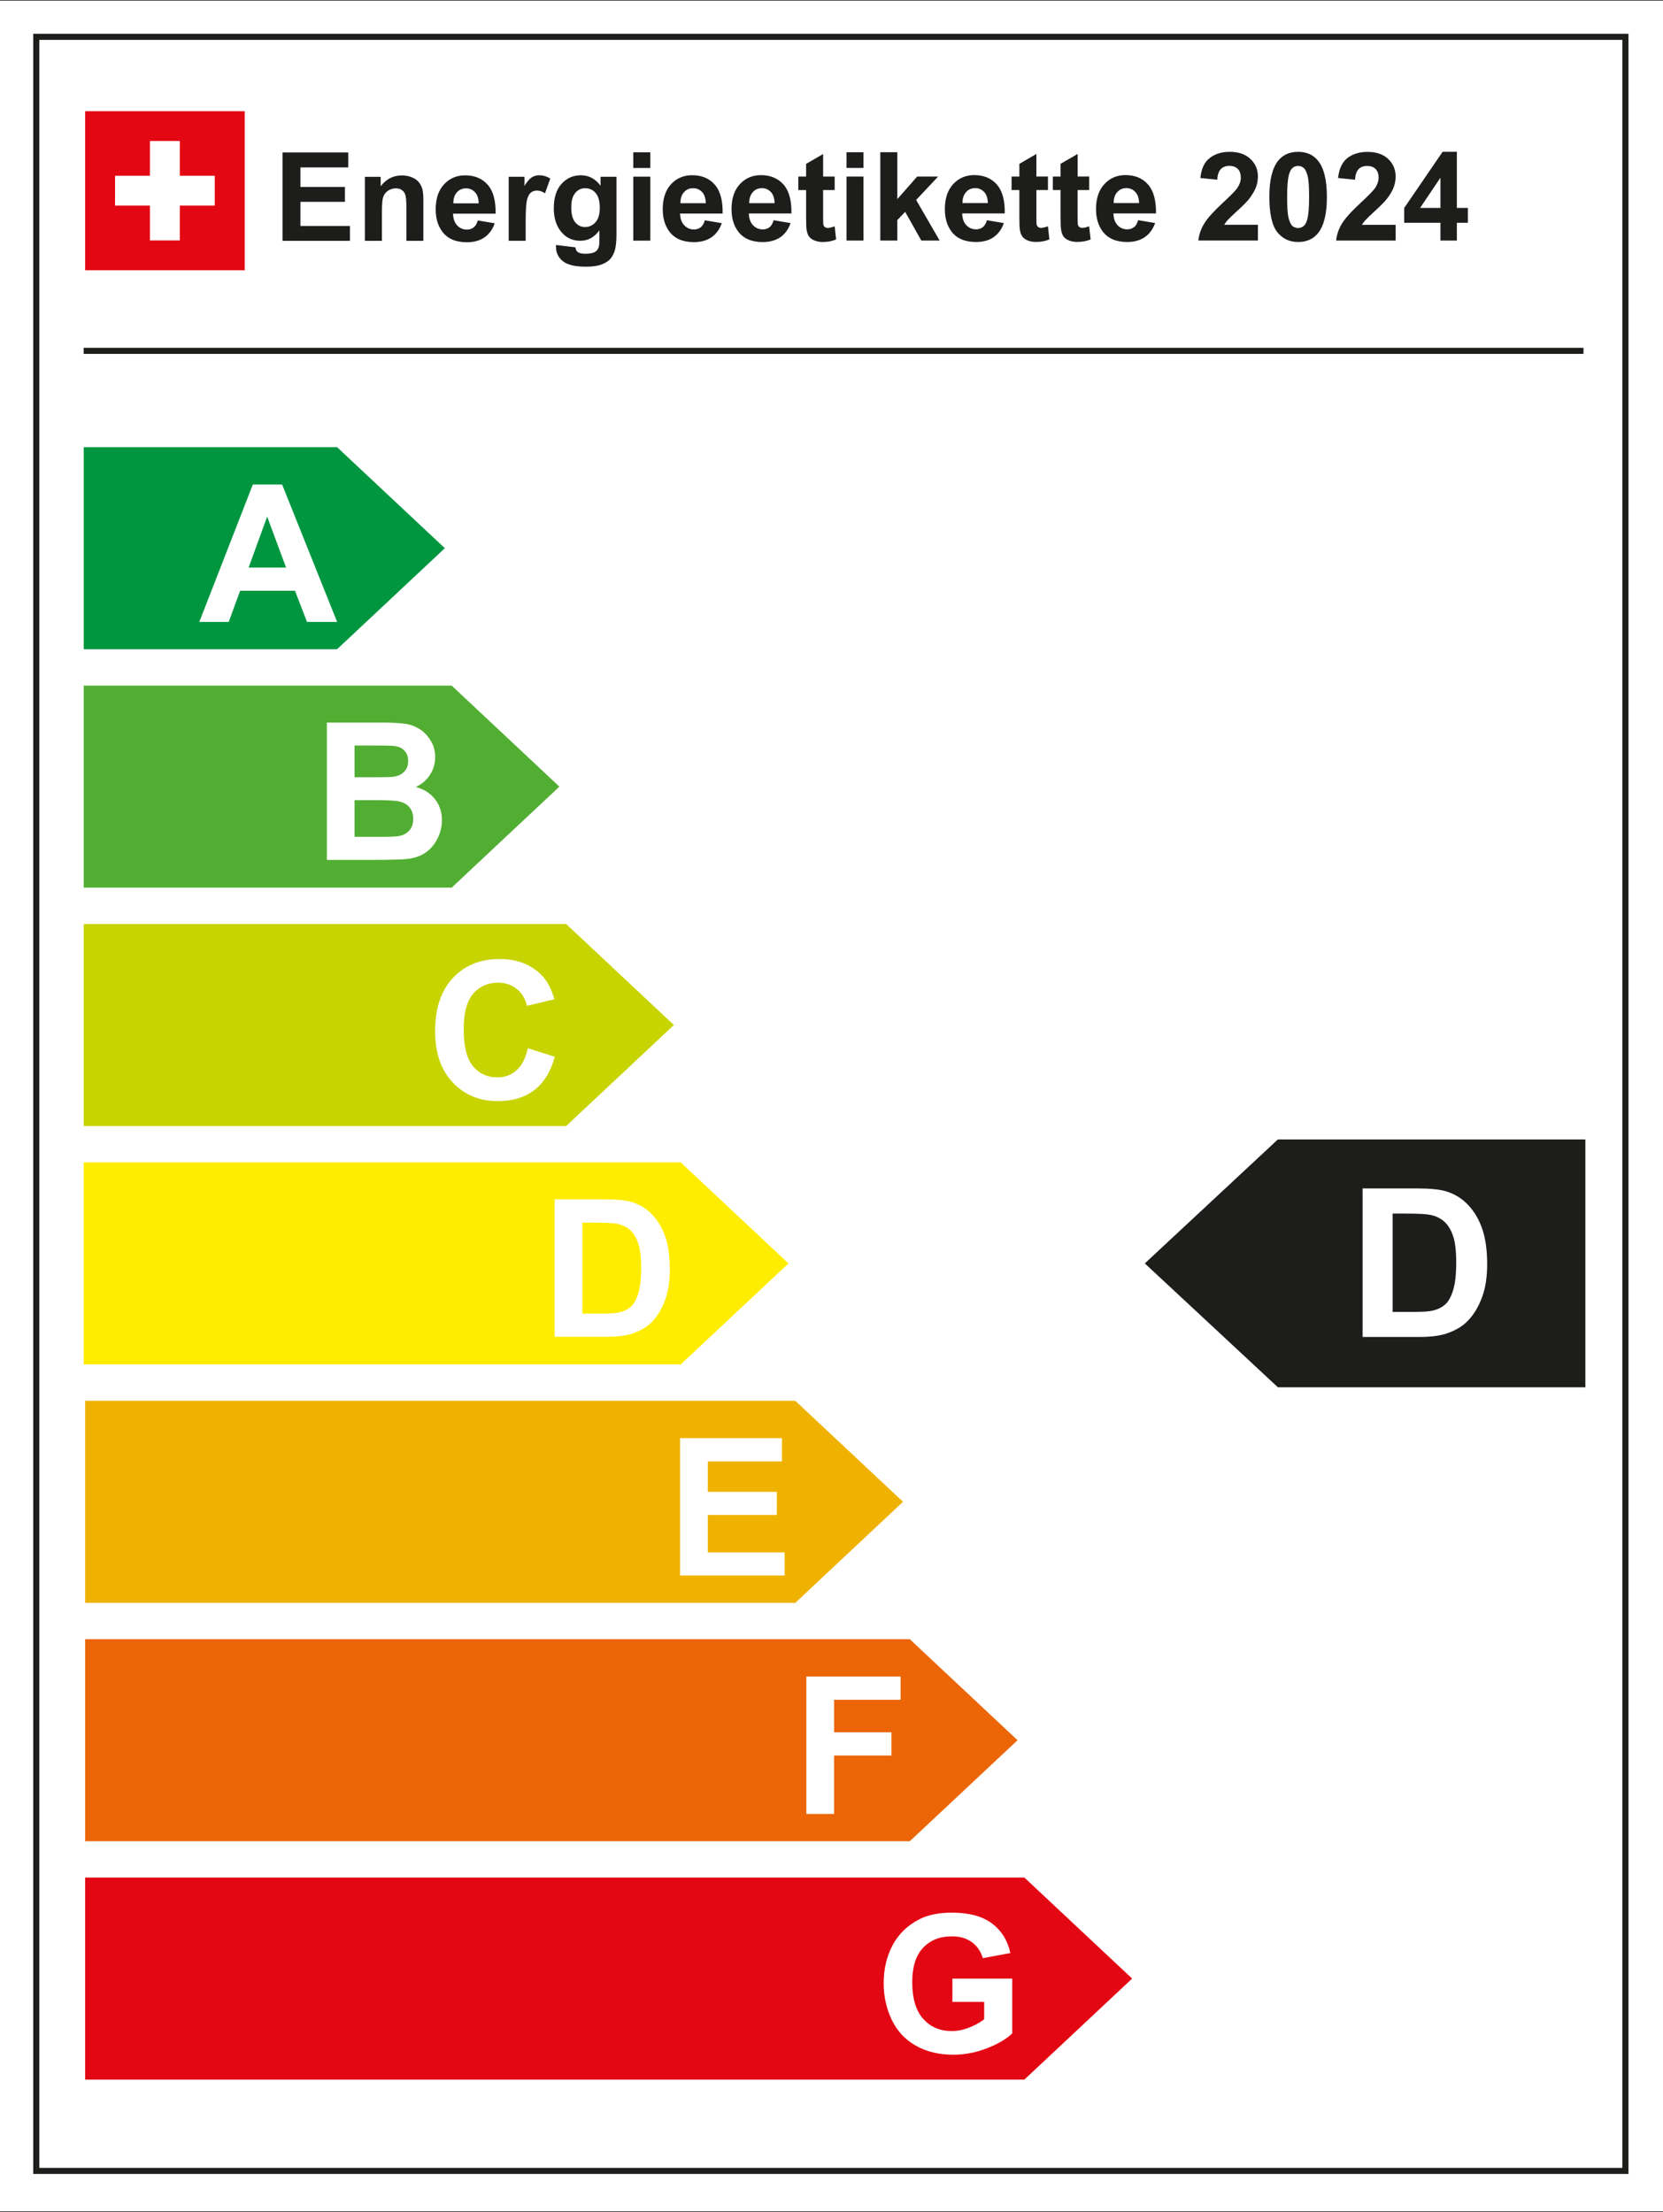
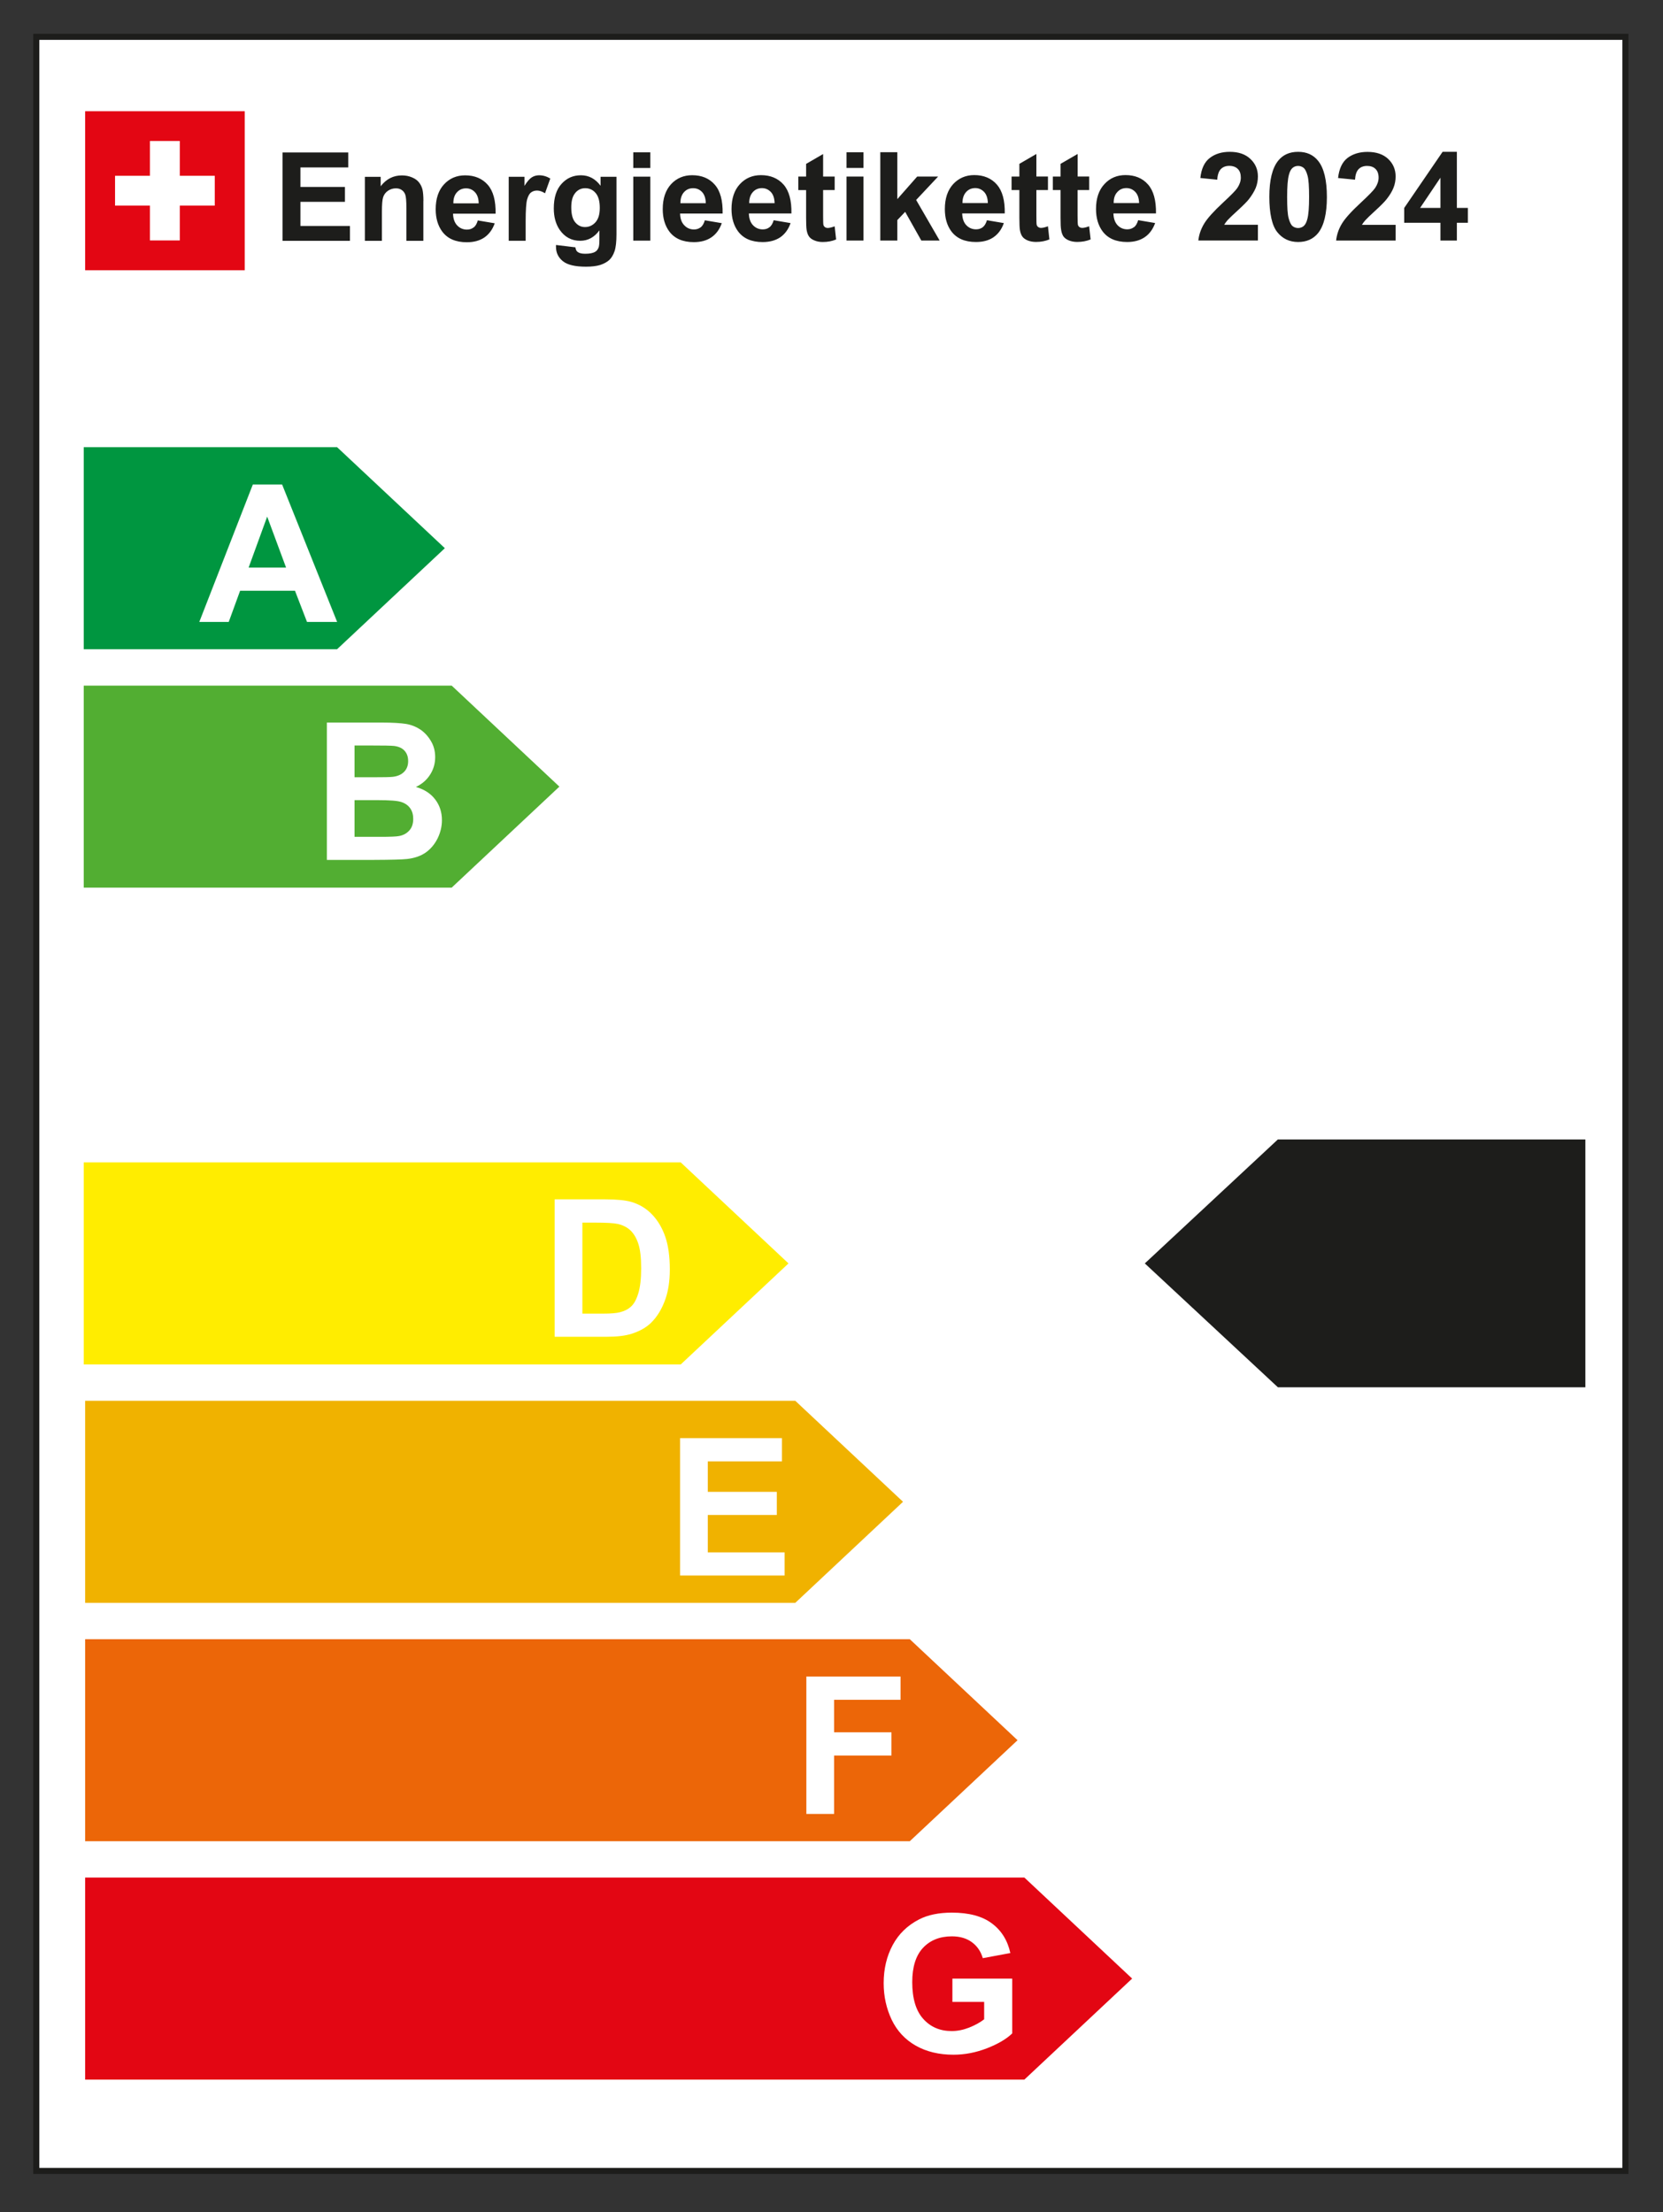
<svg xmlns="http://www.w3.org/2000/svg" width="100px" height="133px" viewBox="0 0 100 133" version="1.1">
  <rect x="0" y="0" width="100" height="133" fill="#333333" stroke="none" />
  <defs>
    <clipPath id="clip1">
      <path d="M 0 0.039 L 100 0.039 L 100 132.961 L 0 132.961 Z M 0 0.039 " />
    </clipPath>
  </defs>
  <g id="surface1">
    <g clip-path="url(#clip1)" clip-rule="nonzero">
-       <path style=" stroke:none;fill-rule:nonzero;fill:rgb(100%,100%,100%);fill-opacity:1;" d="M 0 0.039 L 100 0.039 L 100 132.961 L 0 132.961 Z M 0 0.039 " />
-     </g>
+       </g>
    <path style="fill-rule:nonzero;fill:rgb(100%,100%,100%);fill-opacity:1;stroke-width:1.56;stroke-linecap:butt;stroke-linejoin:miter;stroke:rgb(11.373%,11.373%,10.588%);stroke-opacity:1;stroke-miterlimit:4;" d="M 9.285 9.295 L 415.915 9.295 L 415.915 557.652 L 9.285 557.652 Z M 9.285 9.295 " transform="matrix(0.235,0,0,0.234,0,0.039)" />
    <path style=" stroke:none;fill-rule:nonzero;fill:rgb(0%,58.824%,25.098%);fill-opacity:1;" d="M 5.035 39.035 L 20.27 39.035 L 26.75 32.961 L 20.27 26.887 L 5.035 26.887 Z M 5.035 39.035 " />
    <path style=" stroke:none;fill-rule:nonzero;fill:rgb(32.157%,68.235%,19.608%);fill-opacity:1;" d="M 5.035 53.371 L 27.16 53.371 L 33.637 47.297 L 27.16 41.223 L 5.035 41.223 Z M 5.035 53.371 " />
-     <path style=" stroke:none;fill-rule:nonzero;fill:rgb(78.431%,83.137%,0%);fill-opacity:1;" d="M 5.035 67.703 L 34.047 67.703 L 40.523 61.629 L 34.047 55.559 L 5.035 55.559 Z M 5.035 67.703 " />
    <path style=" stroke:none;fill-rule:nonzero;fill:rgb(100%,92.941%,0%);fill-opacity:1;" d="M 5.035 82.039 L 40.934 82.039 L 47.414 75.965 L 40.934 69.891 L 5.035 69.891 Z M 5.035 82.039 " />
    <path style=" stroke:none;fill-rule:nonzero;fill:rgb(94.118%,69.804%,0%);fill-opacity:1;" d="M 5.121 96.375 L 47.82 96.375 L 54.301 90.297 L 47.82 84.223 L 5.121 84.223 Z M 5.121 96.375 " />
    <path style=" stroke:none;fill-rule:nonzero;fill:rgb(89.02%,2.353%,7.451%);fill-opacity:1;" d="M 5.121 125.039 L 61.598 125.039 L 68.078 118.965 L 61.598 112.891 L 5.121 112.891 Z M 5.121 125.039 " />
    <path style=" stroke:none;fill-rule:nonzero;fill:rgb(92.549%,40%,3.137%);fill-opacity:1;" d="M 5.121 110.707 L 54.707 110.707 L 61.188 104.633 L 54.707 98.559 L 5.121 98.559 Z M 5.121 110.707 " />
    <path style=" stroke:none;fill-rule:nonzero;fill:rgb(100%,100%,100%);fill-opacity:1;" d="M 20.273 37.395 L 18.461 37.395 L 17.738 35.52 L 14.438 35.52 L 13.754 37.395 L 11.984 37.395 L 15.203 29.133 L 16.965 29.133 Z M 17.203 34.129 L 16.066 31.062 L 14.949 34.129 Z M 17.203 34.129 " />
    <path style=" stroke:none;fill-rule:nonzero;fill:rgb(100%,100%,100%);fill-opacity:1;" d="M 19.652 43.445 L 22.953 43.445 C 23.609 43.445 24.094 43.477 24.418 43.527 C 24.738 43.582 25.027 43.699 25.281 43.867 C 25.535 44.043 25.746 44.273 25.914 44.559 C 26.086 44.844 26.168 45.168 26.168 45.523 C 26.168 45.91 26.066 46.266 25.855 46.59 C 25.648 46.91 25.363 47.152 25.008 47.316 C 25.512 47.461 25.898 47.711 26.168 48.066 C 26.438 48.418 26.574 48.836 26.574 49.312 C 26.574 49.688 26.488 50.051 26.316 50.406 C 26.141 50.758 25.902 51.043 25.602 51.258 C 25.297 51.469 24.926 51.598 24.48 51.648 C 24.203 51.68 23.531 51.699 22.469 51.703 L 19.656 51.703 L 19.656 43.441 Z M 21.32 44.824 L 21.32 46.734 L 22.414 46.734 C 23.062 46.734 23.465 46.727 23.625 46.707 C 23.91 46.672 24.133 46.574 24.297 46.41 C 24.461 46.246 24.543 46.031 24.543 45.766 C 24.543 45.5 24.473 45.305 24.328 45.141 C 24.188 44.984 23.98 44.887 23.703 44.852 C 23.539 44.832 23.062 44.824 22.277 44.824 Z M 21.32 48.109 L 21.32 50.316 L 22.863 50.316 C 23.465 50.316 23.848 50.301 24.008 50.266 C 24.254 50.219 24.457 50.109 24.613 49.934 C 24.773 49.758 24.848 49.527 24.848 49.234 C 24.848 48.984 24.789 48.773 24.668 48.602 C 24.547 48.43 24.375 48.305 24.145 48.227 C 23.918 48.145 23.426 48.109 22.668 48.109 Z M 21.32 48.109 " />
    <path style=" stroke:none;fill-rule:nonzero;fill:rgb(100%,100%,100%);fill-opacity:1;" d="M 31.742 63.027 L 33.359 63.539 C 33.113 64.441 32.699 65.109 32.121 65.551 C 31.547 65.988 30.812 66.207 29.926 66.207 C 28.828 66.207 27.93 65.832 27.223 65.082 C 26.516 64.332 26.164 63.309 26.164 62.008 C 26.164 60.637 26.52 59.566 27.23 58.805 C 27.941 58.043 28.875 57.664 30.031 57.664 C 31.043 57.664 31.863 57.961 32.492 58.559 C 32.871 58.914 33.152 59.422 33.336 60.082 L 31.688 60.477 C 31.586 60.047 31.387 59.707 31.074 59.461 C 30.766 59.211 30.387 59.086 29.945 59.086 C 29.336 59.086 28.836 59.309 28.453 59.746 C 28.074 60.188 27.883 60.898 27.883 61.883 C 27.883 62.926 28.07 63.672 28.449 64.113 C 28.824 64.559 29.312 64.781 29.914 64.781 C 30.355 64.781 30.738 64.641 31.055 64.359 C 31.375 64.078 31.605 63.633 31.742 63.027 Z M 31.742 63.027 " />
    <path style=" stroke:none;fill-rule:nonzero;fill:rgb(100%,100%,100%);fill-opacity:1;" d="M 33.352 72.113 L 36.398 72.113 C 37.086 72.113 37.609 72.164 37.973 72.27 C 38.457 72.414 38.875 72.668 39.219 73.031 C 39.566 73.398 39.828 73.844 40.008 74.371 C 40.188 74.898 40.277 75.551 40.277 76.324 C 40.277 77.004 40.191 77.59 40.023 78.082 C 39.816 78.684 39.523 79.172 39.141 79.543 C 38.852 79.824 38.461 80.043 37.969 80.199 C 37.598 80.316 37.105 80.375 36.492 80.375 L 33.352 80.375 Z M 35.02 73.512 L 35.02 78.984 L 36.266 78.984 C 36.73 78.984 37.066 78.957 37.273 78.902 C 37.543 78.836 37.77 78.723 37.945 78.559 C 38.125 78.398 38.27 78.133 38.383 77.762 C 38.496 77.391 38.555 76.887 38.555 76.25 C 38.555 75.613 38.496 75.121 38.383 74.781 C 38.27 74.441 38.113 74.172 37.91 73.98 C 37.711 73.789 37.449 73.66 37.141 73.59 C 36.906 73.539 36.449 73.512 35.77 73.512 Z M 35.02 73.512 " />
    <path style=" stroke:none;fill-rule:nonzero;fill:rgb(100%,100%,100%);fill-opacity:1;" d="M 40.895 94.73 L 40.895 86.469 L 47.02 86.469 L 47.02 87.867 L 42.562 87.867 L 42.562 89.699 L 46.711 89.699 L 46.711 91.09 L 42.562 91.09 L 42.562 93.34 L 47.18 93.34 L 47.18 94.73 Z M 40.895 94.73 " />
    <path style=" stroke:none;fill-rule:nonzero;fill:rgb(100%,100%,100%);fill-opacity:1;" d="M 48.488 109.066 L 48.488 100.805 L 54.152 100.805 L 54.152 102.203 L 50.156 102.203 L 50.156 104.156 L 53.605 104.156 L 53.605 105.555 L 50.156 105.555 L 50.156 109.066 Z M 48.488 109.066 " />
    <path style=" stroke:none;fill-rule:nonzero;fill:rgb(100%,100%,100%);fill-opacity:1;" d="M 57.27 120.363 L 57.27 118.969 L 60.867 118.969 L 60.867 122.262 C 60.516 122.602 60.008 122.898 59.348 123.156 C 58.684 123.414 58.012 123.543 57.332 123.543 C 56.469 123.543 55.711 123.363 55.07 123 C 54.43 122.637 53.945 122.117 53.621 121.445 C 53.301 120.77 53.137 120.039 53.137 119.242 C 53.137 118.383 53.32 117.617 53.68 116.949 C 54.039 116.281 54.566 115.77 55.262 115.41 C 55.789 115.137 56.449 115 57.238 115 C 58.266 115 59.066 115.215 59.641 115.645 C 60.219 116.074 60.59 116.672 60.754 117.43 L 59.098 117.738 C 58.98 117.332 58.762 117.012 58.441 116.777 C 58.121 116.543 57.723 116.426 57.238 116.426 C 56.512 116.426 55.93 116.66 55.5 117.121 C 55.07 117.582 54.855 118.27 54.855 119.176 C 54.855 120.156 55.074 120.895 55.512 121.383 C 55.945 121.871 56.516 122.121 57.223 122.121 C 57.574 122.121 57.922 122.051 58.273 121.914 C 58.625 121.773 58.926 121.609 59.18 121.414 L 59.18 120.367 L 57.27 120.367 Z M 57.27 120.363 " />
-     <path style="fill:none;stroke-width:1.56;stroke-linecap:butt;stroke-linejoin:miter;stroke:rgb(11.373%,11.373%,10.588%);stroke-opacity:1;stroke-miterlimit:4;" d="M 21.409 89.983 L 405.186 89.983 " transform="matrix(0.235,0,0,0.234,0,0.039)" />
    <path style=" stroke:none;fill-rule:nonzero;fill:rgb(89.02%,2.353%,7.451%);fill-opacity:1;" d="M 14.277 6.688 L 5.121 6.688 L 5.121 16.25 L 14.715 16.25 L 14.715 6.688 Z M 14.277 6.688 " />
    <path style=" stroke:none;fill-rule:nonzero;fill:rgb(100%,100%,100%);fill-opacity:1;" d="M 12.914 10.57 L 10.812 10.57 L 10.812 8.477 L 9.016 8.477 L 9.016 10.57 L 6.918 10.57 L 6.918 12.363 L 9.016 12.363 L 9.016 14.457 L 10.812 14.457 L 10.812 12.363 L 12.914 12.363 Z M 12.914 10.57 " />
    <path style=" stroke:none;fill-rule:nonzero;fill:rgb(11.373%,11.373%,10.588%);fill-opacity:1;" d="M 85.395 12.5 L 86.617 10.684 L 86.617 12.5 Z M 87.605 14.465 L 87.605 13.395 L 88.266 13.395 L 88.266 12.5 L 87.605 12.5 L 87.605 9.129 L 86.746 9.129 L 84.438 12.504 L 84.438 13.395 L 86.617 13.395 L 86.617 14.465 Z M 81.895 13.52 C 81.949 13.426 82.02 13.332 82.105 13.238 C 82.191 13.141 82.395 12.945 82.715 12.652 C 83.039 12.355 83.262 12.129 83.383 11.973 C 83.57 11.738 83.707 11.508 83.793 11.293 C 83.879 11.078 83.922 10.852 83.922 10.609 C 83.922 10.191 83.773 9.84 83.473 9.555 C 83.172 9.273 82.758 9.133 82.23 9.133 C 81.754 9.133 81.352 9.254 81.031 9.496 C 80.711 9.742 80.523 10.145 80.461 10.703 L 81.48 10.805 C 81.5 10.508 81.57 10.297 81.699 10.168 C 81.824 10.039 81.996 9.977 82.207 9.977 C 82.418 9.977 82.59 10.035 82.715 10.16 C 82.836 10.281 82.898 10.453 82.898 10.68 C 82.898 10.887 82.828 11.094 82.688 11.305 C 82.582 11.457 82.301 11.75 81.84 12.176 C 81.27 12.703 80.883 13.129 80.691 13.449 C 80.496 13.77 80.383 14.105 80.344 14.465 L 83.922 14.465 L 83.922 13.52 Z M 78.391 10.094 C 78.484 10.172 78.562 10.328 78.625 10.559 C 78.691 10.793 78.719 11.223 78.719 11.844 C 78.719 12.469 78.684 12.91 78.613 13.172 C 78.562 13.375 78.484 13.516 78.391 13.594 C 78.293 13.672 78.184 13.711 78.059 13.711 C 77.934 13.711 77.824 13.672 77.727 13.598 C 77.633 13.52 77.555 13.363 77.492 13.129 C 77.426 12.898 77.398 12.469 77.398 11.844 C 77.398 11.223 77.434 10.777 77.504 10.516 C 77.555 10.312 77.633 10.172 77.727 10.094 C 77.824 10.012 77.934 9.977 78.059 9.977 C 78.184 9.977 78.293 10.016 78.391 10.094 M 76.852 9.672 C 76.504 10.113 76.328 10.832 76.328 11.832 C 76.328 12.832 76.488 13.562 76.805 13.957 C 77.121 14.352 77.539 14.551 78.059 14.551 C 78.574 14.551 78.973 14.371 79.266 14.008 C 79.613 13.566 79.789 12.848 79.789 11.844 C 79.789 10.836 79.613 10.113 79.27 9.68 C 78.977 9.309 78.574 9.129 78.059 9.129 C 77.539 9.129 77.141 9.309 76.852 9.672 M 73.613 13.516 C 73.668 13.426 73.734 13.332 73.82 13.234 C 73.91 13.137 74.109 12.941 74.434 12.648 C 74.754 12.352 74.98 12.129 75.102 11.973 C 75.285 11.734 75.422 11.508 75.512 11.293 C 75.598 11.074 75.641 10.848 75.641 10.609 C 75.641 10.188 75.488 9.836 75.188 9.555 C 74.887 9.27 74.473 9.129 73.949 9.129 C 73.469 9.129 73.07 9.25 72.75 9.496 C 72.43 9.738 72.238 10.141 72.18 10.703 L 73.195 10.805 C 73.215 10.504 73.289 10.293 73.414 10.164 C 73.543 10.035 73.711 9.973 73.922 9.973 C 74.133 9.973 74.309 10.035 74.43 10.156 C 74.555 10.277 74.613 10.453 74.613 10.68 C 74.613 10.887 74.543 11.094 74.402 11.305 C 74.301 11.457 74.016 11.746 73.555 12.172 C 72.984 12.703 72.602 13.125 72.41 13.445 C 72.215 13.766 72.098 14.105 72.059 14.461 L 75.641 14.461 L 75.641 13.516 Z M 66.969 12.207 C 66.965 11.93 67.035 11.711 67.184 11.551 C 67.328 11.387 67.512 11.309 67.734 11.309 C 67.941 11.309 68.121 11.387 68.266 11.539 C 68.414 11.691 68.488 11.914 68.496 12.211 L 66.969 12.211 Z M 68.188 13.656 C 68.082 13.742 67.945 13.789 67.785 13.789 C 67.551 13.789 67.355 13.703 67.199 13.539 C 67.043 13.371 66.961 13.133 66.953 12.832 L 69.512 12.832 C 69.523 12.051 69.367 11.473 69.035 11.094 C 68.703 10.715 68.25 10.527 67.676 10.527 C 67.168 10.527 66.742 10.707 66.41 11.07 C 66.074 11.43 65.906 11.93 65.906 12.566 C 65.906 13.102 66.035 13.543 66.289 13.895 C 66.609 14.332 67.105 14.551 67.781 14.551 C 68.203 14.551 68.555 14.453 68.84 14.258 C 69.121 14.066 69.328 13.781 69.461 13.41 L 68.441 13.238 C 68.383 13.434 68.301 13.574 68.195 13.66 M 64.801 10.617 L 64.801 9.258 L 63.773 9.852 L 63.773 10.617 L 63.309 10.617 L 63.309 11.426 L 63.773 11.426 L 63.773 13.102 C 63.773 13.465 63.785 13.703 63.809 13.82 C 63.832 13.988 63.883 14.117 63.949 14.219 C 64.02 14.316 64.129 14.395 64.277 14.457 C 64.422 14.516 64.59 14.547 64.773 14.547 C 65.074 14.547 65.344 14.496 65.582 14.395 L 65.492 13.605 C 65.316 13.672 65.176 13.703 65.082 13.703 C 65.016 13.703 64.957 13.688 64.91 13.652 C 64.863 13.621 64.832 13.574 64.82 13.523 C 64.805 13.473 64.797 13.289 64.797 12.973 L 64.797 11.426 L 65.496 11.426 L 65.496 10.613 L 64.797 10.613 Z M 62.32 10.617 L 62.32 9.258 L 61.297 9.852 L 61.297 10.617 L 60.828 10.617 L 60.828 11.426 L 61.297 11.426 L 61.297 13.102 C 61.297 13.465 61.309 13.703 61.328 13.82 C 61.355 13.988 61.402 14.117 61.473 14.219 C 61.539 14.316 61.652 14.395 61.797 14.457 C 61.945 14.516 62.109 14.547 62.297 14.547 C 62.598 14.547 62.863 14.496 63.102 14.395 L 63.016 13.605 C 62.836 13.672 62.699 13.703 62.602 13.703 C 62.535 13.703 62.48 13.688 62.434 13.652 C 62.383 13.621 62.355 13.574 62.34 13.523 C 62.324 13.473 62.32 13.289 62.32 12.973 L 62.32 11.426 L 63.016 11.426 L 63.016 10.613 L 62.32 10.613 Z M 57.875 12.211 C 57.875 11.934 57.945 11.715 58.09 11.551 C 58.234 11.391 58.418 11.309 58.645 11.309 C 58.852 11.309 59.027 11.387 59.176 11.539 C 59.32 11.691 59.395 11.918 59.402 12.211 Z M 59.098 13.66 C 58.988 13.746 58.852 13.789 58.695 13.789 C 58.461 13.789 58.266 13.707 58.105 13.539 C 57.949 13.375 57.867 13.137 57.859 12.832 L 60.418 12.832 C 60.434 12.055 60.273 11.473 59.945 11.098 C 59.613 10.719 59.156 10.527 58.586 10.527 C 58.074 10.527 57.652 10.711 57.316 11.07 C 56.984 11.434 56.816 11.93 56.816 12.57 C 56.816 13.102 56.941 13.543 57.195 13.895 C 57.52 14.336 58.016 14.551 58.688 14.551 C 59.109 14.551 59.465 14.457 59.746 14.262 C 60.027 14.066 60.234 13.785 60.363 13.414 L 59.348 13.242 C 59.289 13.434 59.207 13.574 59.098 13.66 M 53.957 14.465 L 53.957 13.234 L 54.43 12.738 L 55.402 14.465 L 56.504 14.465 L 55.09 12.023 L 56.41 10.617 L 55.152 10.617 L 53.957 11.973 L 53.957 9.152 L 52.934 9.152 L 52.934 14.465 Z M 51.922 10.617 L 50.902 10.617 L 50.902 14.465 L 51.922 14.465 Z M 51.922 9.156 L 50.902 9.156 L 50.902 10.098 L 51.922 10.098 Z M 49.496 10.617 L 49.496 9.262 L 48.473 9.855 L 48.473 10.617 L 48.004 10.617 L 48.004 11.43 L 48.473 11.43 L 48.473 13.105 C 48.473 13.469 48.484 13.703 48.504 13.824 C 48.531 13.988 48.578 14.121 48.648 14.219 C 48.715 14.316 48.824 14.398 48.973 14.457 C 49.121 14.52 49.285 14.551 49.473 14.551 C 49.773 14.551 50.039 14.5 50.277 14.398 L 50.191 13.609 C 50.012 13.672 49.875 13.707 49.777 13.707 C 49.711 13.707 49.652 13.691 49.605 13.656 C 49.559 13.621 49.531 13.578 49.516 13.527 C 49.5 13.473 49.496 13.293 49.496 12.977 L 49.496 11.426 L 50.191 11.426 L 50.191 10.617 Z M 45.051 12.211 C 45.051 11.938 45.121 11.715 45.266 11.555 C 45.41 11.391 45.594 11.312 45.82 11.312 C 46.027 11.312 46.203 11.391 46.352 11.543 C 46.496 11.695 46.57 11.918 46.578 12.215 L 45.051 12.215 Z M 46.273 13.66 C 46.164 13.75 46.027 13.793 45.867 13.793 C 45.633 13.793 45.438 13.707 45.281 13.543 C 45.121 13.375 45.039 13.137 45.031 12.836 L 47.59 12.836 C 47.605 12.055 47.449 11.477 47.117 11.098 C 46.785 10.723 46.332 10.531 45.758 10.531 C 45.246 10.531 44.824 10.711 44.488 11.074 C 44.156 11.434 43.988 11.934 43.988 12.57 C 43.988 13.105 44.117 13.547 44.371 13.898 C 44.691 14.336 45.188 14.555 45.859 14.555 C 46.285 14.555 46.637 14.457 46.922 14.266 C 47.203 14.07 47.41 13.785 47.539 13.414 L 46.523 13.242 C 46.465 13.438 46.383 13.578 46.273 13.664 M 40.914 12.215 C 40.914 11.938 40.984 11.719 41.129 11.555 C 41.273 11.395 41.457 11.316 41.68 11.316 C 41.891 11.316 42.066 11.391 42.215 11.543 C 42.359 11.695 42.434 11.922 42.441 12.219 L 40.914 12.219 Z M 42.137 13.664 C 42.027 13.75 41.891 13.797 41.73 13.797 C 41.496 13.797 41.301 13.711 41.145 13.543 C 40.984 13.379 40.902 13.141 40.895 12.84 L 43.453 12.84 C 43.469 12.059 43.312 11.48 42.98 11.102 C 42.648 10.723 42.195 10.535 41.621 10.535 C 41.109 10.535 40.688 10.715 40.352 11.074 C 40.02 11.438 39.852 11.938 39.852 12.574 C 39.852 13.109 39.98 13.551 40.234 13.902 C 40.555 14.34 41.051 14.559 41.723 14.559 C 42.148 14.559 42.5 14.461 42.785 14.266 C 43.066 14.07 43.273 13.789 43.402 13.418 L 42.383 13.246 C 42.328 13.438 42.246 13.578 42.137 13.668 M 39.105 10.621 L 38.082 10.621 L 38.082 14.469 L 39.105 14.469 Z M 39.105 9.16 L 38.082 9.16 L 38.082 10.102 L 39.105 10.102 Z M 34.59 11.602 C 34.75 11.41 34.949 11.316 35.195 11.316 C 35.441 11.316 35.656 11.414 35.82 11.609 C 35.984 11.801 36.066 12.098 36.066 12.496 C 36.066 12.895 35.98 13.168 35.809 13.363 C 35.637 13.555 35.426 13.652 35.176 13.652 C 34.945 13.652 34.75 13.559 34.59 13.367 C 34.43 13.18 34.352 12.879 34.352 12.473 C 34.352 12.066 34.43 11.797 34.59 11.605 M 33.434 14.852 C 33.434 15.195 33.57 15.48 33.844 15.703 C 34.121 15.926 34.582 16.035 35.238 16.035 C 35.582 16.035 35.871 16 36.098 15.93 C 36.32 15.855 36.504 15.754 36.641 15.629 C 36.777 15.5 36.879 15.324 36.957 15.098 C 37.031 14.875 37.07 14.535 37.07 14.082 L 37.07 10.629 L 36.113 10.629 L 36.113 11.168 C 35.801 10.75 35.41 10.539 34.934 10.539 C 34.453 10.539 34.082 10.711 33.77 11.051 C 33.457 11.391 33.301 11.883 33.301 12.527 C 33.301 13.043 33.418 13.473 33.656 13.82 C 33.961 14.258 34.371 14.477 34.891 14.477 C 35.355 14.477 35.742 14.266 36.043 13.852 L 36.043 14.414 C 36.043 14.641 36.027 14.797 35.996 14.879 C 35.949 15 35.883 15.086 35.793 15.137 C 35.66 15.219 35.457 15.258 35.191 15.258 C 34.984 15.258 34.832 15.223 34.734 15.148 C 34.664 15.098 34.617 15.008 34.602 14.871 L 33.434 14.73 C 33.434 14.781 33.43 14.82 33.43 14.855 M 31.609 13.289 C 31.609 12.633 31.641 12.203 31.695 12 C 31.754 11.793 31.828 11.652 31.93 11.574 C 32.031 11.496 32.152 11.457 32.297 11.457 C 32.438 11.457 32.602 11.512 32.773 11.621 L 33.09 10.734 C 32.875 10.605 32.652 10.539 32.418 10.539 C 32.254 10.539 32.105 10.582 31.977 10.664 C 31.848 10.746 31.699 10.914 31.539 11.176 L 31.539 10.629 L 30.59 10.629 L 30.59 14.477 L 31.609 14.477 L 31.609 13.285 Z M 27.262 12.223 C 27.258 11.949 27.328 11.727 27.473 11.566 C 27.621 11.402 27.805 11.324 28.027 11.324 C 28.234 11.324 28.414 11.402 28.559 11.555 C 28.703 11.707 28.781 11.93 28.785 12.227 L 27.262 12.227 Z M 28.48 13.672 C 28.371 13.762 28.238 13.805 28.078 13.805 C 27.844 13.805 27.648 13.719 27.492 13.555 C 27.332 13.387 27.25 13.148 27.242 12.848 L 29.801 12.848 C 29.816 12.066 29.66 11.488 29.328 11.109 C 28.996 10.734 28.543 10.543 27.969 10.543 C 27.457 10.543 27.035 10.723 26.699 11.086 C 26.367 11.445 26.199 11.945 26.199 12.582 C 26.199 13.117 26.328 13.559 26.582 13.91 C 26.902 14.348 27.398 14.566 28.07 14.566 C 28.496 14.566 28.848 14.469 29.129 14.277 C 29.41 14.082 29.617 13.797 29.75 13.426 L 28.73 13.254 C 28.676 13.449 28.594 13.59 28.484 13.676 M 25.461 12.09 C 25.461 11.789 25.441 11.562 25.406 11.402 C 25.367 11.246 25.301 11.102 25.203 10.977 C 25.109 10.852 24.969 10.746 24.781 10.668 C 24.594 10.586 24.387 10.547 24.164 10.547 C 23.652 10.547 23.227 10.762 22.891 11.199 L 22.891 10.633 L 21.941 10.633 L 21.941 14.48 L 22.965 14.48 L 22.965 12.738 C 22.965 12.309 22.988 12.012 23.039 11.855 C 23.094 11.695 23.188 11.566 23.332 11.469 C 23.473 11.375 23.629 11.324 23.805 11.324 C 23.945 11.324 24.062 11.355 24.16 11.426 C 24.258 11.492 24.328 11.586 24.371 11.707 C 24.414 11.832 24.438 12.102 24.438 12.516 L 24.438 14.48 L 25.457 14.48 L 25.457 12.09 Z M 21.043 14.48 L 21.043 13.586 L 18.066 13.586 L 18.066 12.137 L 20.742 12.137 L 20.742 11.242 L 18.066 11.242 L 18.066 10.066 L 20.941 10.066 L 20.941 9.168 L 16.988 9.168 L 16.988 14.48 Z M 21.043 14.48 " />
    <path style=" stroke:none;fill-rule:nonzero;fill:rgb(11.373%,11.373%,10.588%);fill-opacity:1;" d="M 68.84 75.965 L 76.844 83.414 L 95.332 83.414 L 95.332 68.512 L 76.84 68.512 Z M 68.84 75.965 " />
-     <path style=" stroke:none;fill-rule:nonzero;fill:rgb(100%,100%,100%);fill-opacity:1;" d="M 81.941 71.457 L 85.234 71.457 C 85.977 71.457 86.547 71.512 86.938 71.625 C 87.461 71.781 87.91 72.055 88.281 72.449 C 88.656 72.844 88.938 73.328 89.133 73.895 C 89.328 74.465 89.426 75.168 89.426 76.008 C 89.426 76.742 89.336 77.375 89.152 77.906 C 88.926 78.559 88.609 79.082 88.195 79.484 C 87.883 79.789 87.457 80.027 86.926 80.199 C 86.527 80.324 85.996 80.387 85.328 80.387 L 81.938 80.387 L 81.938 71.457 Z M 83.742 72.965 L 83.742 78.879 L 85.09 78.879 C 85.594 78.879 85.957 78.852 86.18 78.797 C 86.473 78.723 86.719 78.598 86.91 78.426 C 87.102 78.254 87.262 77.965 87.383 77.562 C 87.504 77.16 87.566 76.617 87.566 75.926 C 87.566 75.234 87.504 74.703 87.383 74.336 C 87.262 73.965 87.09 73.68 86.871 73.473 C 86.652 73.266 86.371 73.125 86.035 73.051 C 85.781 72.996 85.289 72.969 84.555 72.969 L 83.746 72.969 Z M 83.742 72.965 " />
  </g>
</svg>